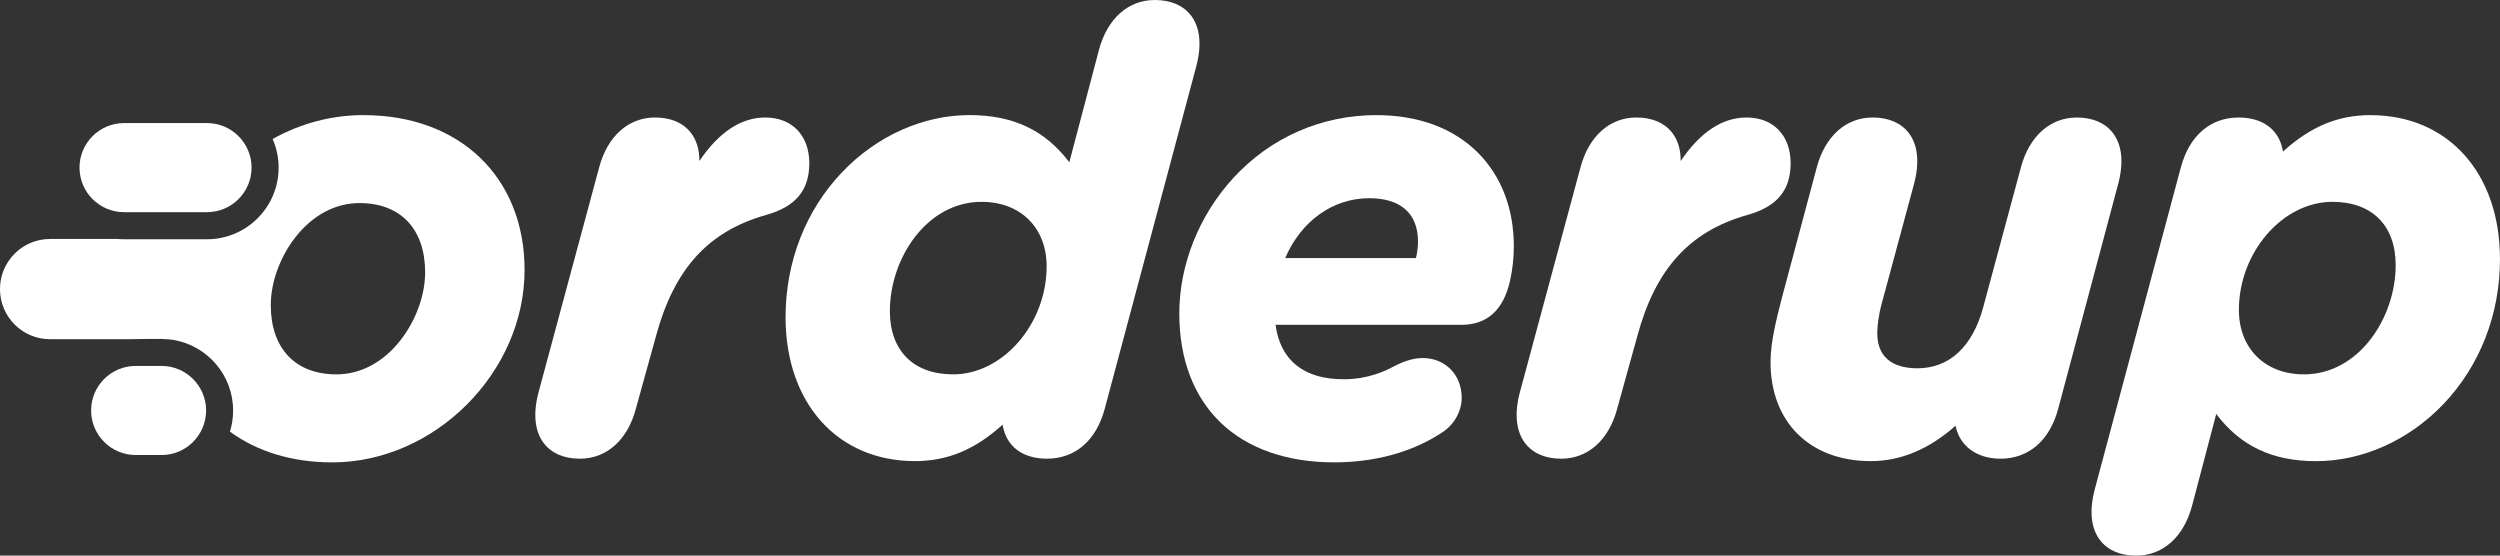
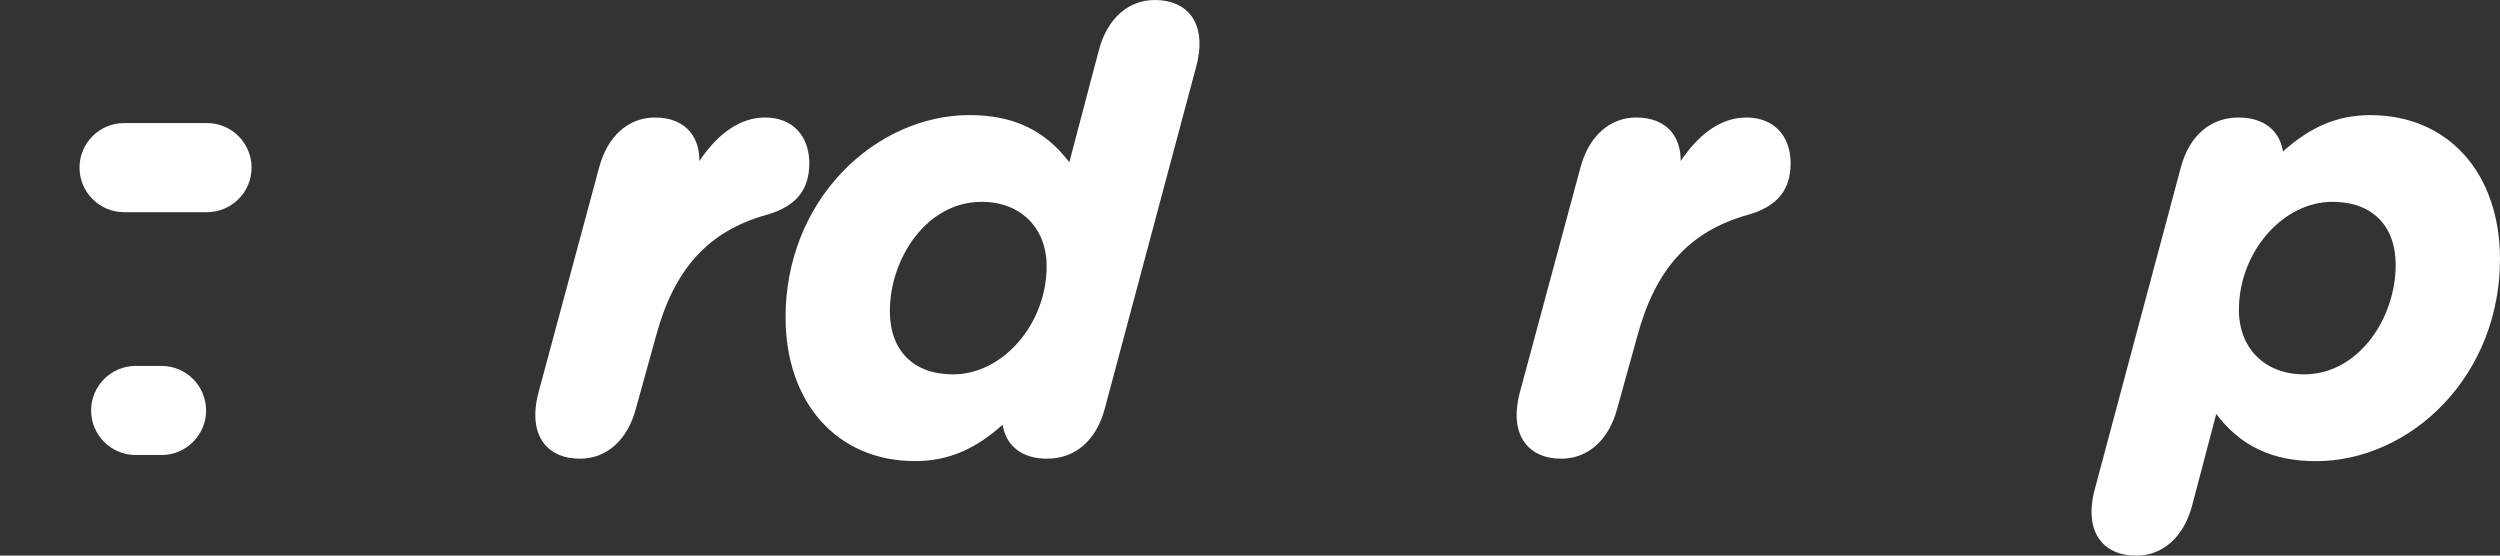
<svg xmlns="http://www.w3.org/2000/svg" id="Layer_1" data-name="Layer 1" viewBox="0 0 991.67 220.4">
  <rect x="0" y="0" width="991.67" height="220.4" fill="#333333" stroke="none" />
  <defs>
    <style>
      .cls-1 {
        fill: #fff;
      }
    </style>
  </defs>
  <path class="cls-1" d="M321.03,64.78c0-11.04-6.85-18.17-17.45-18.17-9.64,0-18.41,5.8-26.17,17.26.05-4.52-1.12-8.37-3.47-11.34-3.07-3.88-7.94-5.92-14.1-5.92-10.6,0-18.89,7.42-22.19,19.85l-24.03,89.16c-2.25,8.49-1.52,15.48,2.11,20.21,3.08,4,8.03,6.12,14.31,6.12,10.6,0,18.89-7.42,22.19-19.84l7.93-28.61c7.21-26.81,20.68-41.68,43.66-48.22,11.73-3.25,17.2-9.76,17.2-20.5Z" />
  <path class="cls-1" d="M472.4,6.12c-3.08-4-8.03-6.12-14.31-6.12-10.6,0-18.89,7.42-22.19,19.86l-11.74,44.51c-9.64-12.75-22.32-18.72-39.6-18.72-18.37,0-36.77,8.24-50.49,22.61-14.49,15.18-22.46,35.61-22.46,57.55,0,34.15,20.63,57.09,51.33,57.09,12.88,0,23.72-4.48,34.75-14.44,1.4,8.51,7.77,13.48,17.63,13.48,11.21,0,19.56-7.24,22.91-19.86l36.29-135.77c2.25-8.49,1.52-15.48-2.11-20.21ZM415.17,105.63c0,22.84-17.34,42.87-37.1,42.87-15.71,0-25.09-9.38-25.09-25.09,0-20.93,14.62-43.35,36.38-43.35,15.44,0,25.81,10.27,25.81,25.57Z" />
-   <path class="cls-1" d="M546.03,45.66c-21.88,0-42.08,8.87-56.85,24.98-13.59,14.82-21.39,34.4-21.39,53.74,0,17.98,5.67,32.93,16.39,43.25,10.72,10.32,26.3,15.77,45.03,15.77,16.27,0,31.08-4.09,42.8-11.83,4.81-3.11,7.8-8.4,7.8-13.79,0-9.13-6.53-15.76-15.52-15.76-3.5,0-7.51,1.21-11.92,3.58h-.01c-2.64,1.46-9.77,4.83-19.09,4.83-15.87.17-25.46-7.45-27.29-21.58h73.69c10.24,0,16.74-5.9,19.32-17.53,1-4.5,1.49-8.95,1.49-13.61,0-14.95-4.92-27.78-14.23-37.12-9.73-9.76-23.64-14.92-40.22-14.92ZM543.15,78.62c12.46,0,19.32,6.09,19.32,17.16,0,2.09-.27,4.3-.8,6.58h-51.87c6.33-14.71,18.9-23.74,33.35-23.74Z" />
  <path class="cls-1" d="M710.29,64.78c0-11.04-6.85-18.17-17.45-18.17-9.64,0-18.42,5.8-26.17,17.26.05-4.52-1.12-8.37-3.47-11.34-3.07-3.87-7.94-5.92-14.1-5.92-10.59,0-18.89,7.42-22.19,19.85l-24.03,89.16c-2.25,8.49-1.52,15.48,2.11,20.21,3.08,4,8.03,6.12,14.31,6.12,10.59,0,18.89-7.42,22.19-19.84l7.93-28.61c7.21-26.81,20.68-41.68,43.66-48.22,11.74-3.25,17.2-9.76,17.2-20.5Z" />
-   <path class="cls-1" d="M838.11,52.74c-3.08-4-8.03-6.12-14.31-6.12-10.59,0-18.89,7.42-22.19,19.85l-14.9,55.27c-4.17,15.7-13.44,24.35-26.11,24.35-7.28,0-15.96-2.43-15.96-14.03,0-2.89.68-7.54,1.62-11.06l12.98-48.07c2.25-8.49,1.52-15.48-2.11-20.2-3.08-4-8.03-6.12-14.31-6.12-10.6,0-18.89,7.42-22.19,19.86l-13.94,52.16c-1.95,7.59-4.38,17.04-4.38,24.97,0,23.88,15.62,39.31,39.79,39.31,11.84,0,23.13-4.72,33.6-14.04,1.57,7.95,8.34,13.08,17.82,13.08,11.21,0,19.56-7.24,22.91-19.86l23.79-89.15c2.25-8.49,1.52-15.48-2.12-20.21Z" />
  <path class="cls-1" d="M940.34,45.66c-12.88,0-23.72,4.48-34.75,14.44-1.4-8.51-7.77-13.48-17.63-13.48-11.21,0-19.56,7.24-22.91,19.86l-34.12,127.6c-2.25,8.49-1.52,15.48,2.11,20.21,3.08,4,8.03,6.12,14.31,6.12,10.59,0,18.89-7.42,22.19-19.86l9.57-36.34c9.64,12.75,22.32,18.72,39.6,18.72,18.37,0,36.77-8.24,50.49-22.61,14.49-15.18,22.46-35.61,22.46-57.55,0-34.15-20.63-57.09-51.33-57.09ZM950.29,105.15c0,20.93-14.62,43.35-36.38,43.35-15.44,0-25.81-10.27-25.81-25.57,0-22.84,17.34-42.87,37.1-42.87,15.71,0,25.09,9.38,25.09,25.09Z" />
  <g>
-     <path class="cls-1" d="M144.27,45.66c-12.75,0-25.08,3.29-36.13,9.48,1.53,3.48,2.38,7.32,2.38,11.36,0,15.66-12.74,28.41-28.41,28.41h-32.91c-.88,0-1.74-.05-2.6-.12h-26.73c-10.98,0-19.88,8.9-19.88,19.88s8.9,19.88,19.88,19.88h31.32c.86-.08,12.87-.12,12.87-.12.88,0,4.99.34,5.01.45,13.28,2.37,23.4,14,23.4,27.96,0,2.91-.44,5.73-1.26,8.38,10.65,7.8,24.49,12.19,40.55,12.19,40.66,0,76.32-35.66,76.32-76.32,0-36.74-25.65-61.42-63.82-61.42ZM158.9,134.91c-6.83,8.77-15.86,13.59-25.44,13.59-16.31,0-26.05-10.28-26.05-27.49,0-9,3.64-19.05,9.74-26.87,6.83-8.77,15.86-13.59,25.44-13.59,16.31,0,26.05,10.28,26.05,27.49,0,9-3.64,19.05-9.74,26.87Z" />
    <g>
      <path class="cls-1" d="M82.12,48.82h-32.91c-9.75,0-17.67,7.93-17.67,17.67s7.93,17.67,17.67,17.67h32.91c9.75,0,17.67-7.93,17.67-17.67s-7.93-17.67-17.67-17.67Z" />
      <path class="cls-1" d="M64.08,145.15h-10.27c-9.75,0-17.67,7.93-17.67,17.67s7.93,17.67,17.67,17.67h10.27c9.75,0,17.67-7.93,17.67-17.67s-7.93-17.67-17.67-17.67Z" />
    </g>
  </g>
</svg>